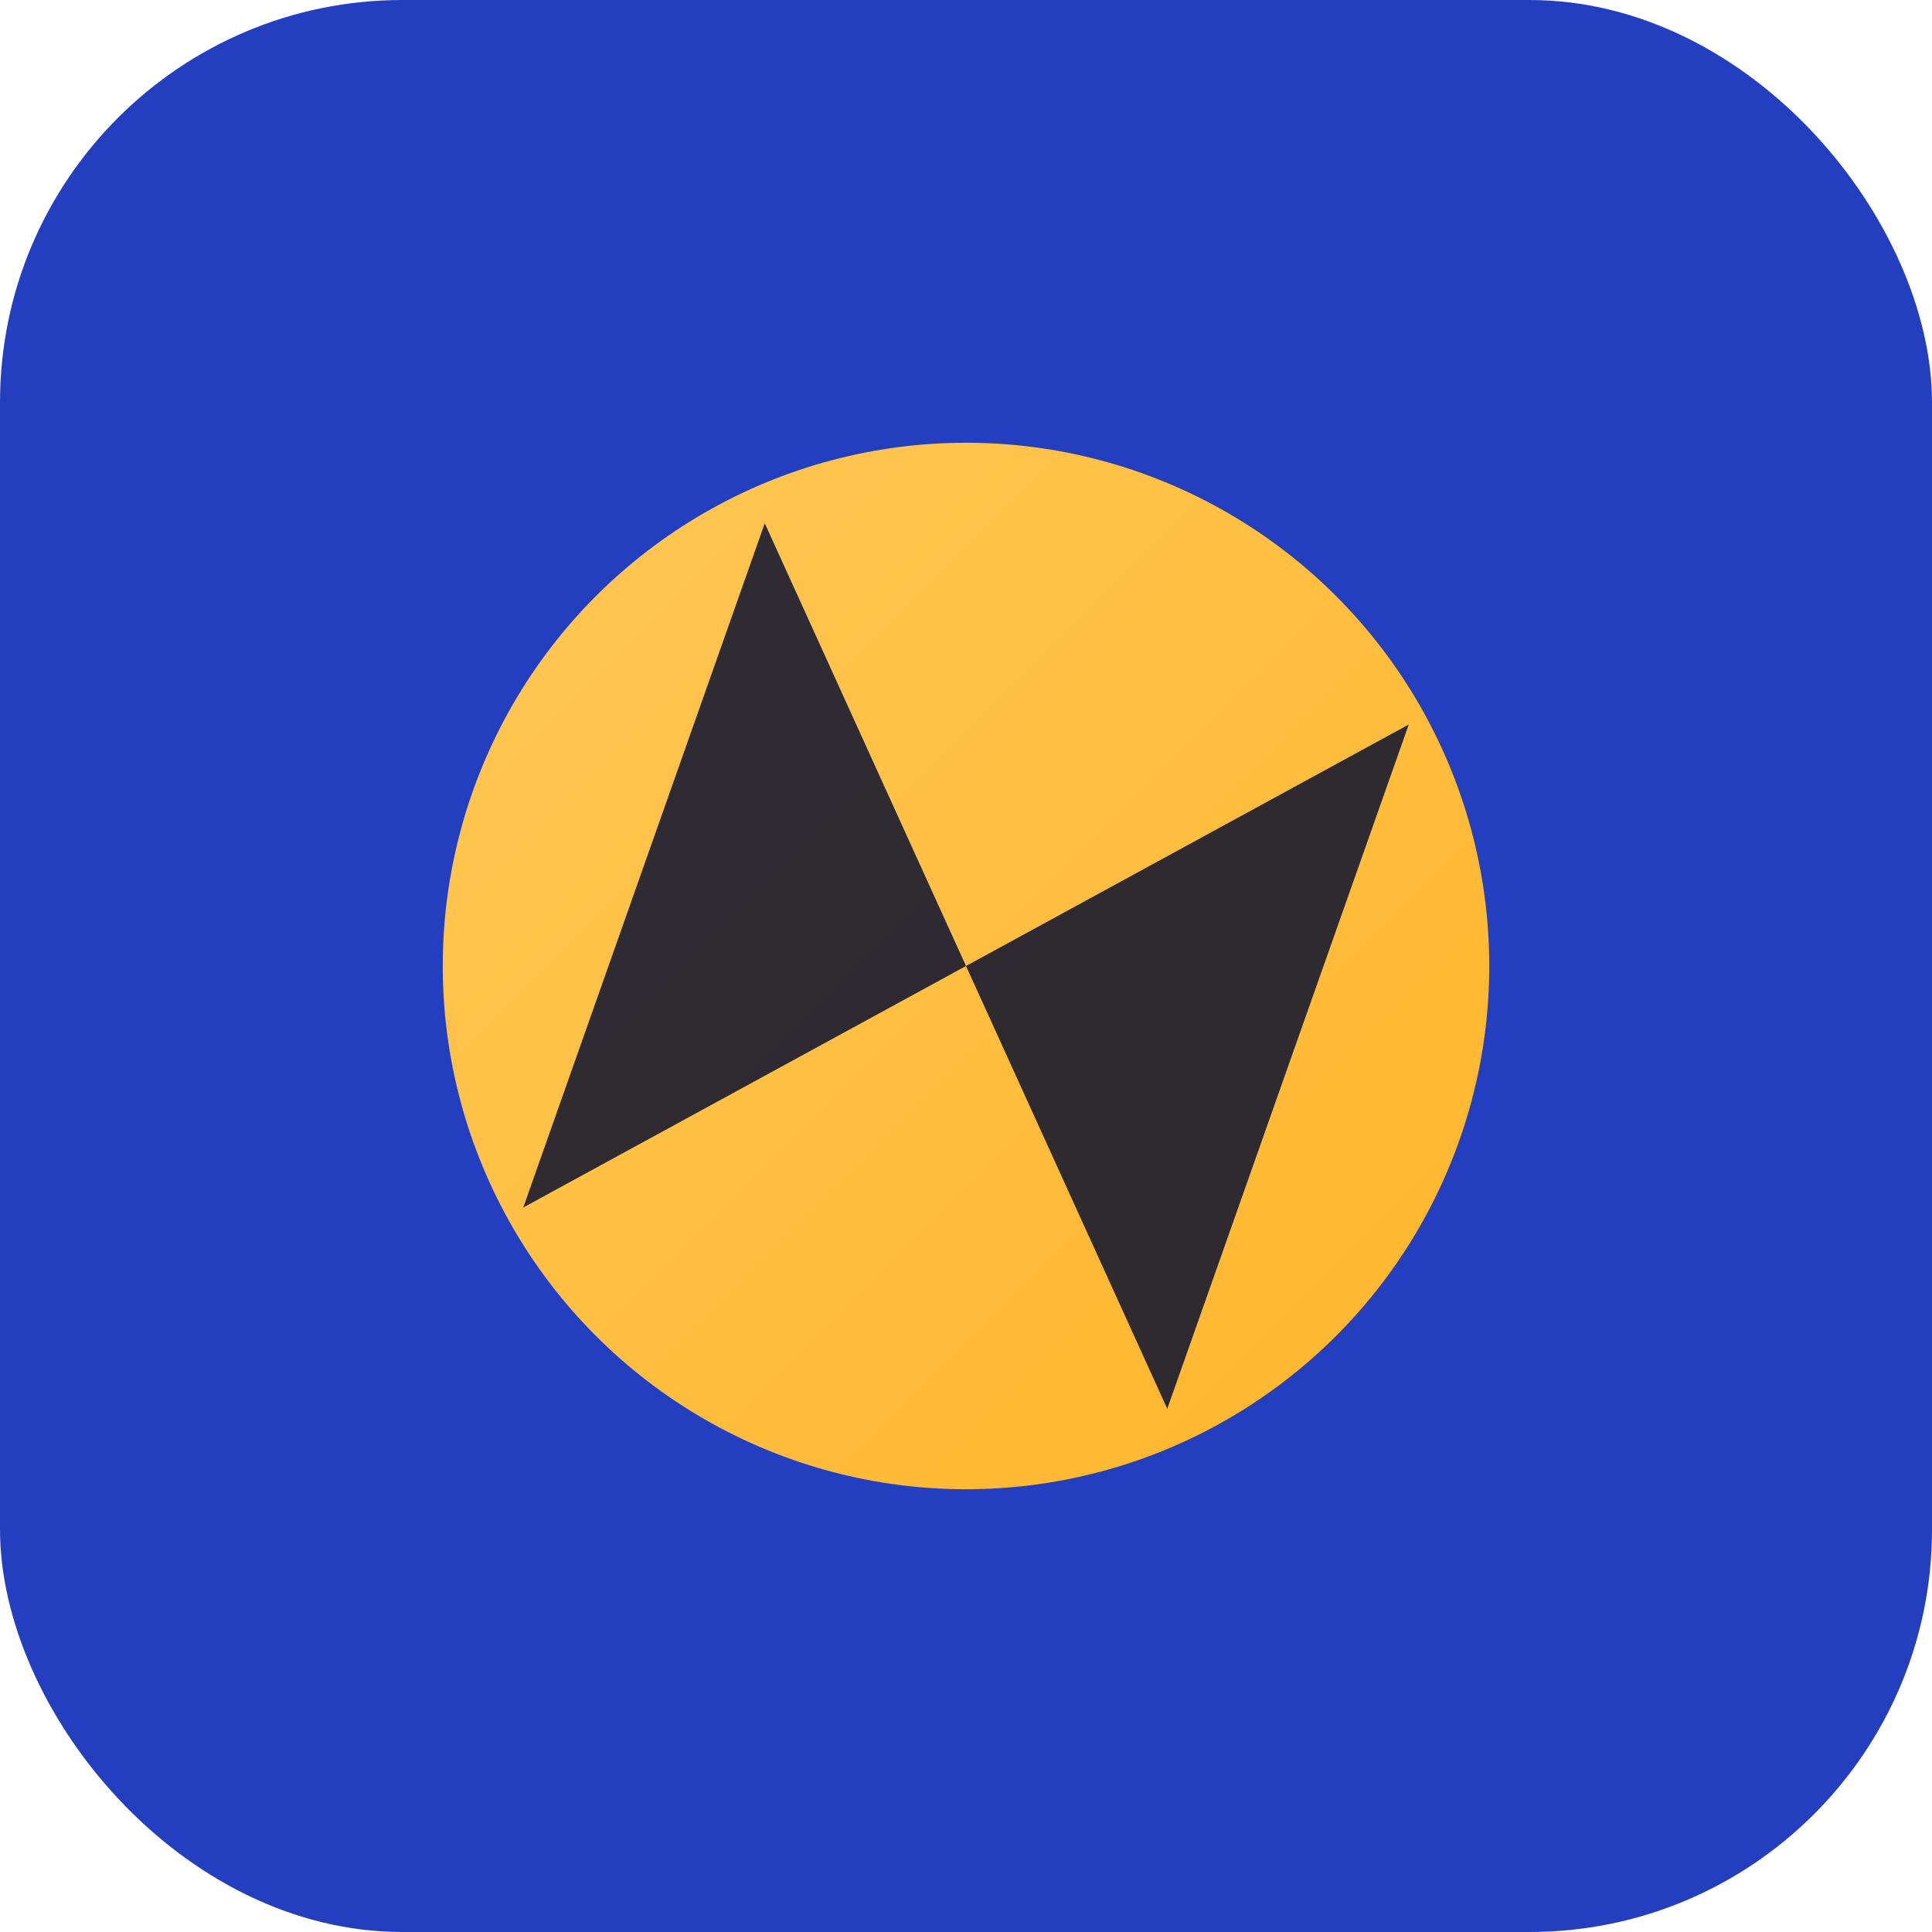
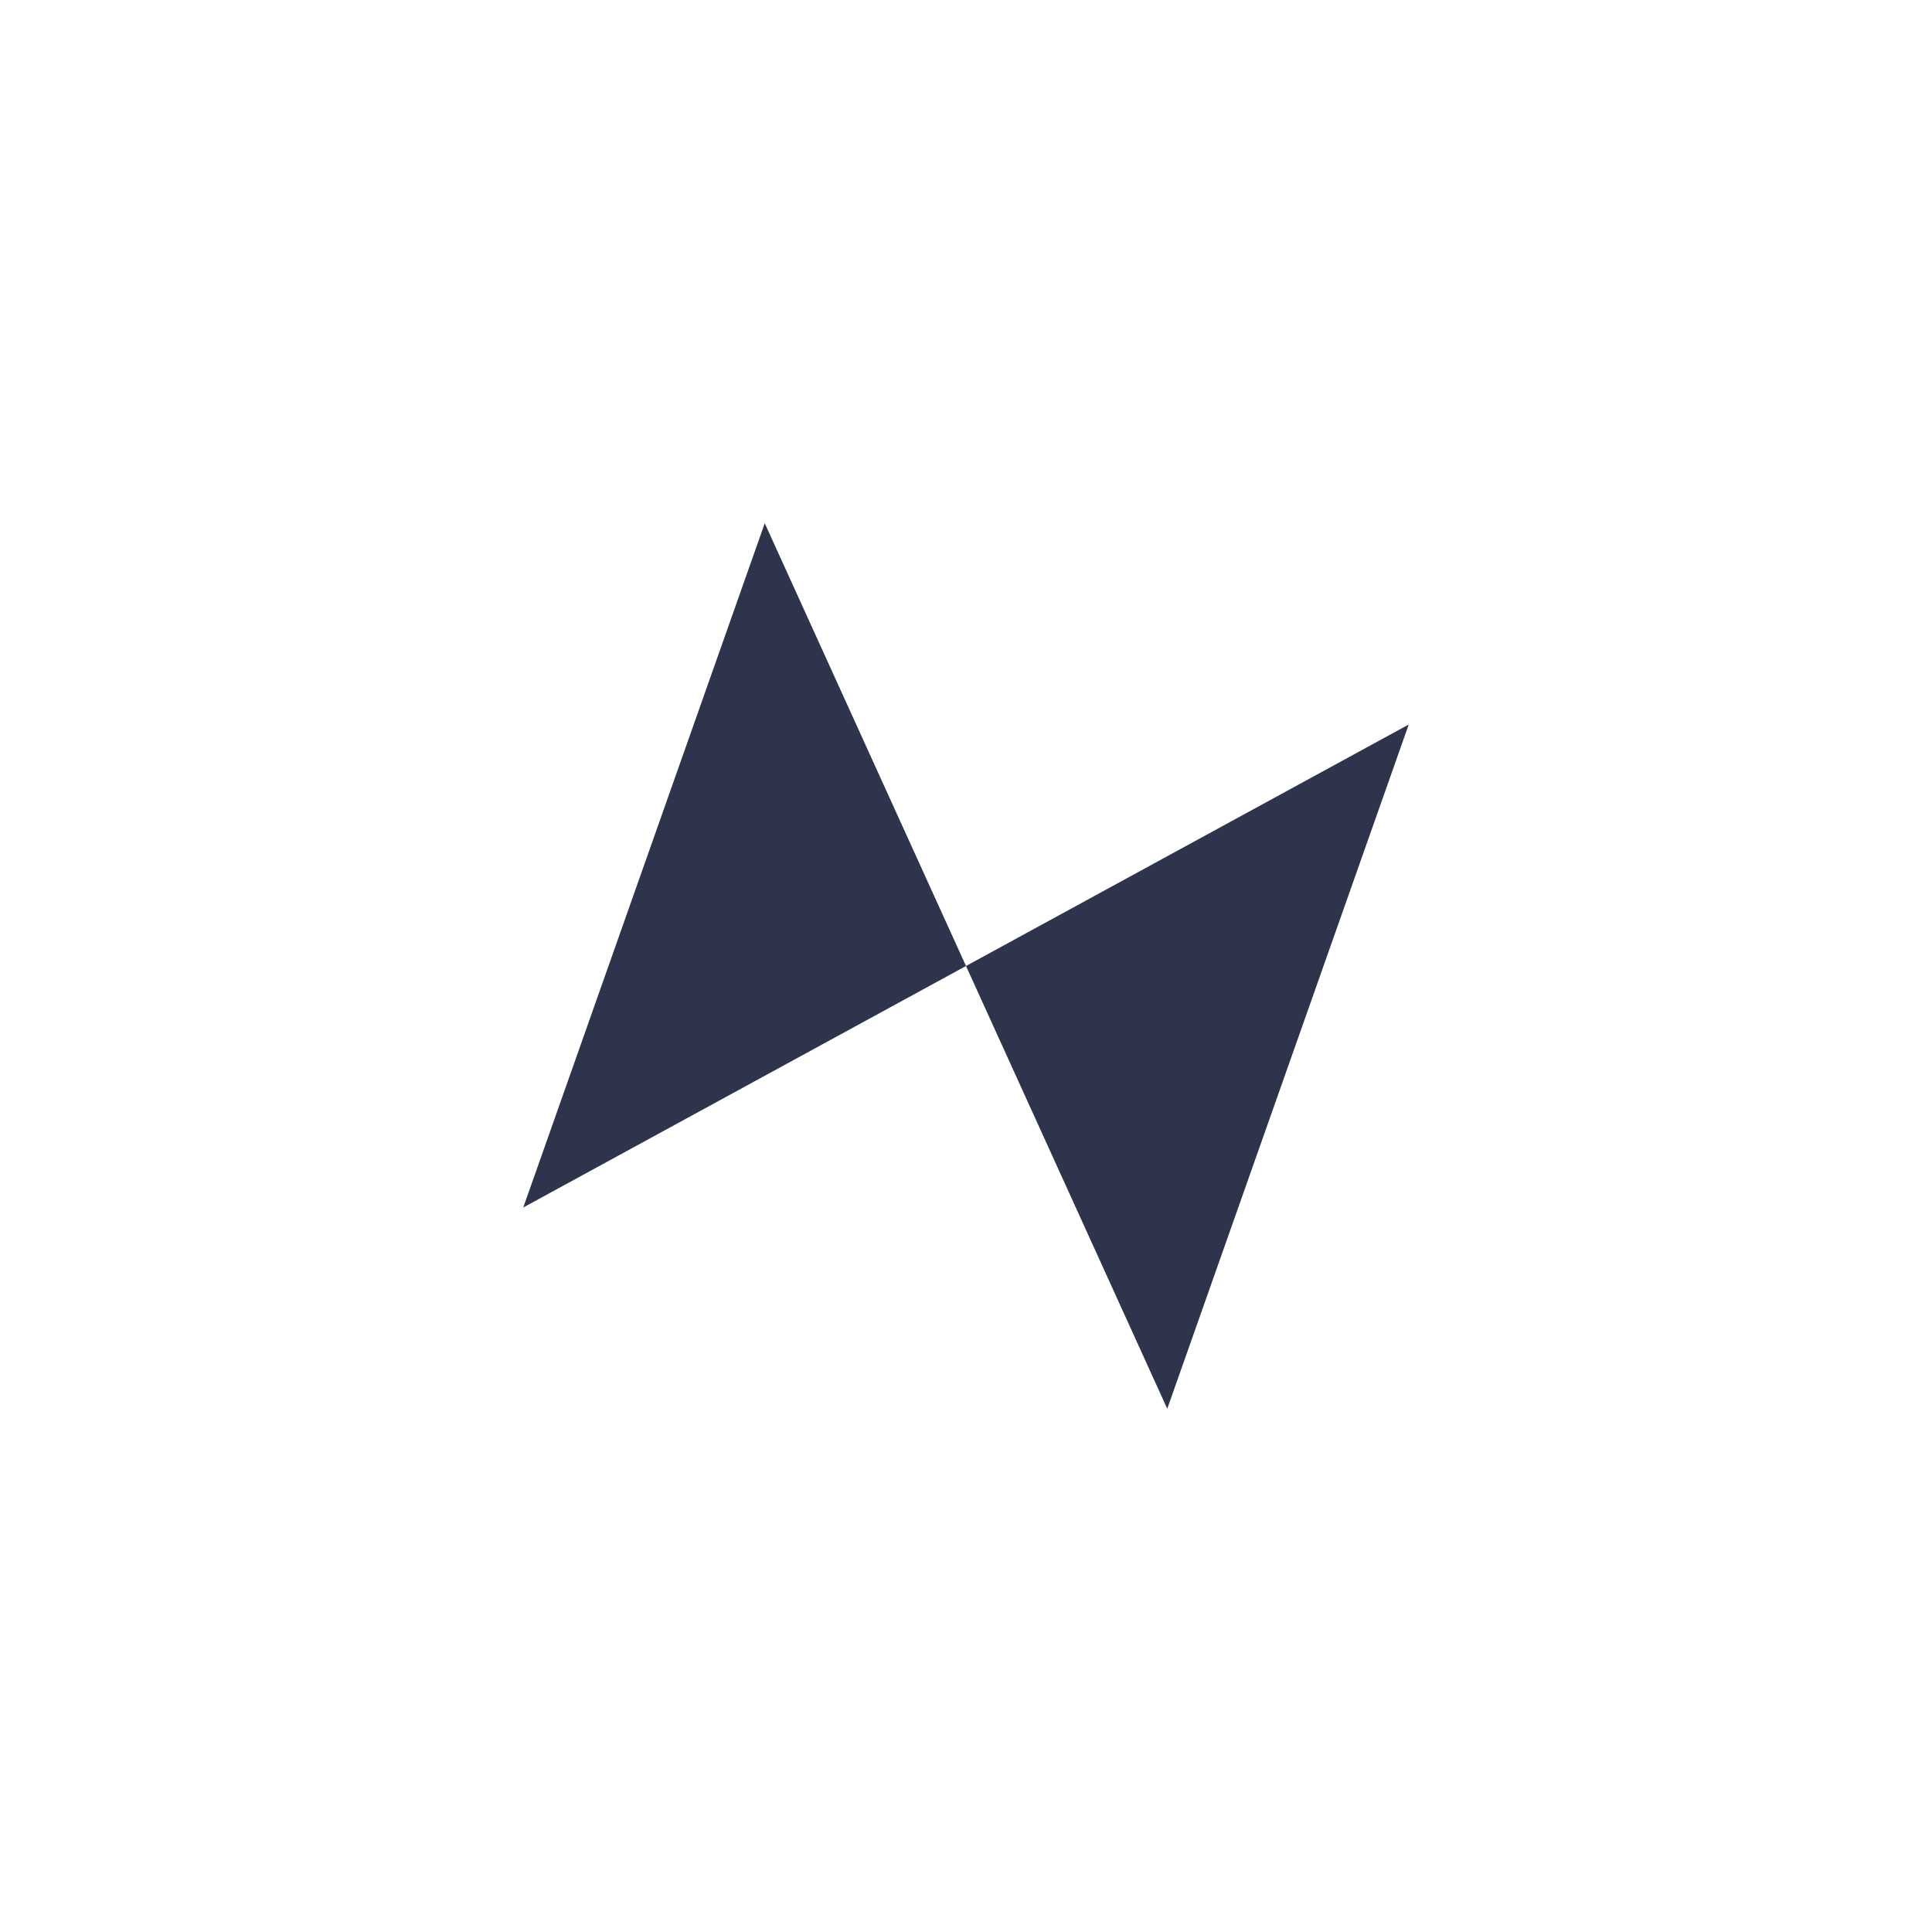
<svg xmlns="http://www.w3.org/2000/svg" viewBox="0 0 96 96">
  <defs>
    <linearGradient id="g" x1="0" x2="1" y1="0" y2="1">
      <stop offset="0%" stop-color="#ffc857" />
      <stop offset="100%" stop-color="#ffb52a" />
    </linearGradient>
  </defs>
-   <rect width="96" height="96" rx="20" fill="#233fbf" />
-   <circle cx="48" cy="48" r="26" fill="url(#g)" />
  <path d="M26,60 L70,36 L58,70 L38,26 Z" fill="#0b112e" opacity=".85" />
</svg>